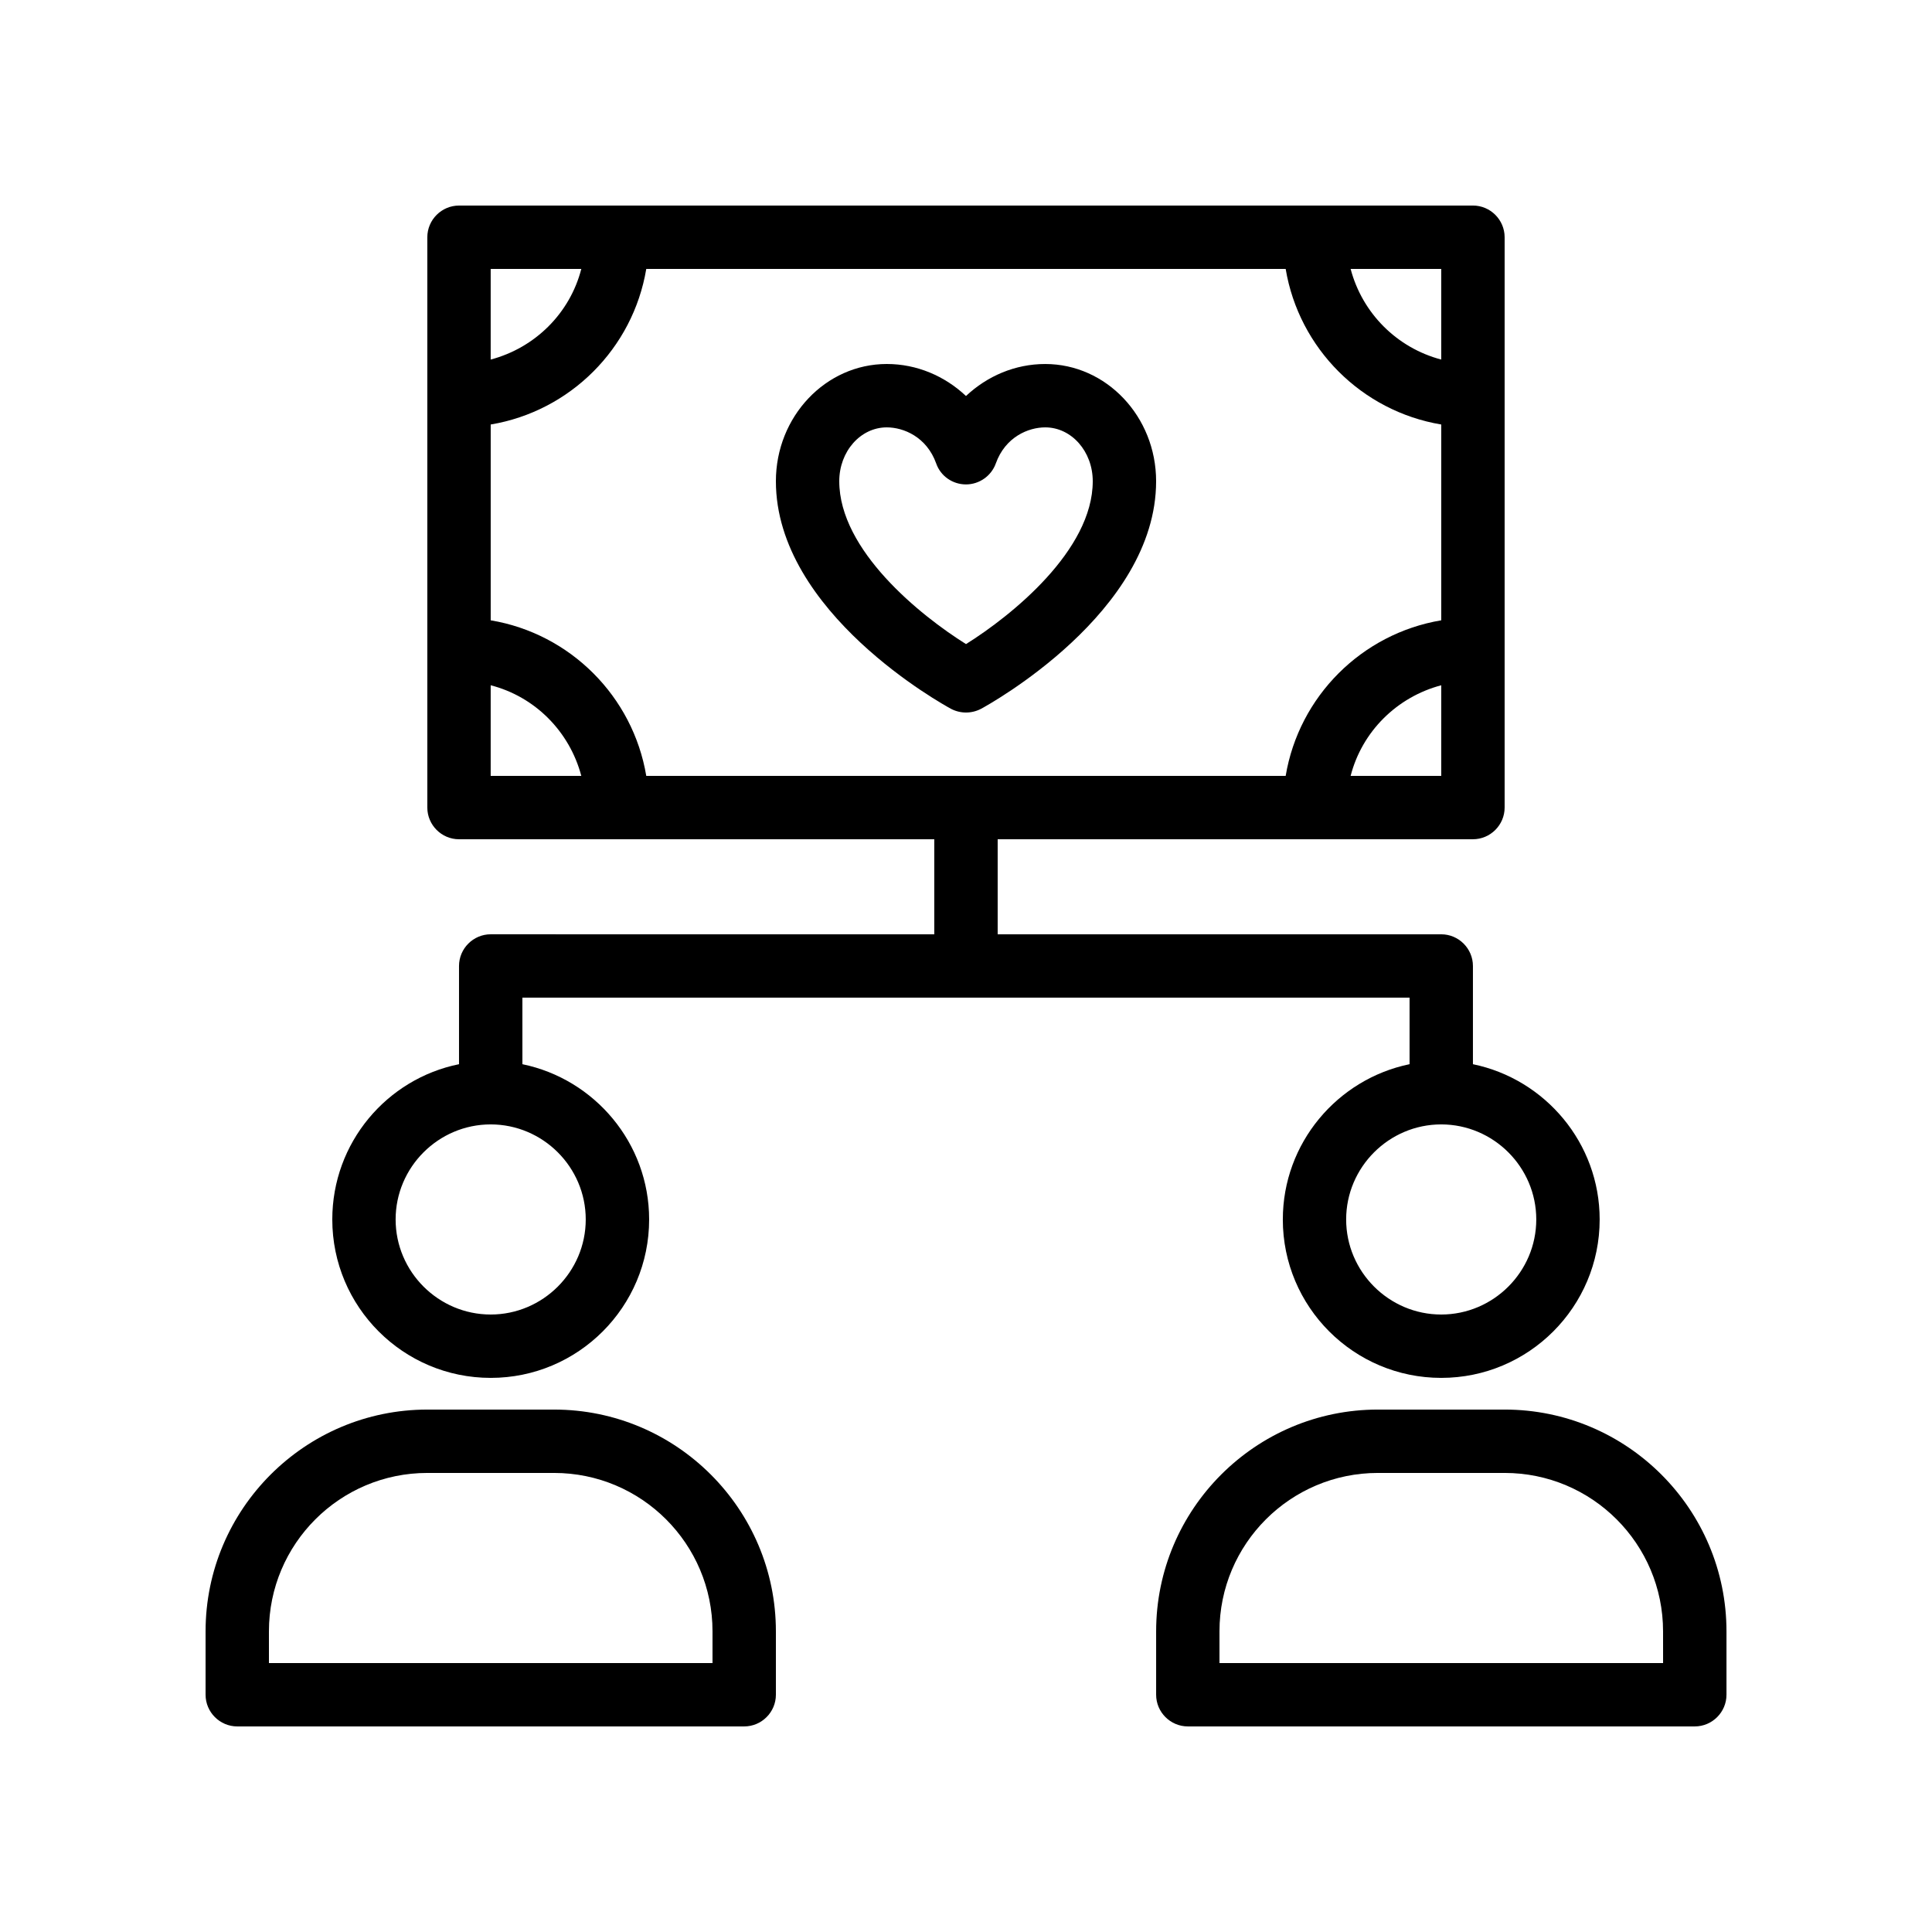
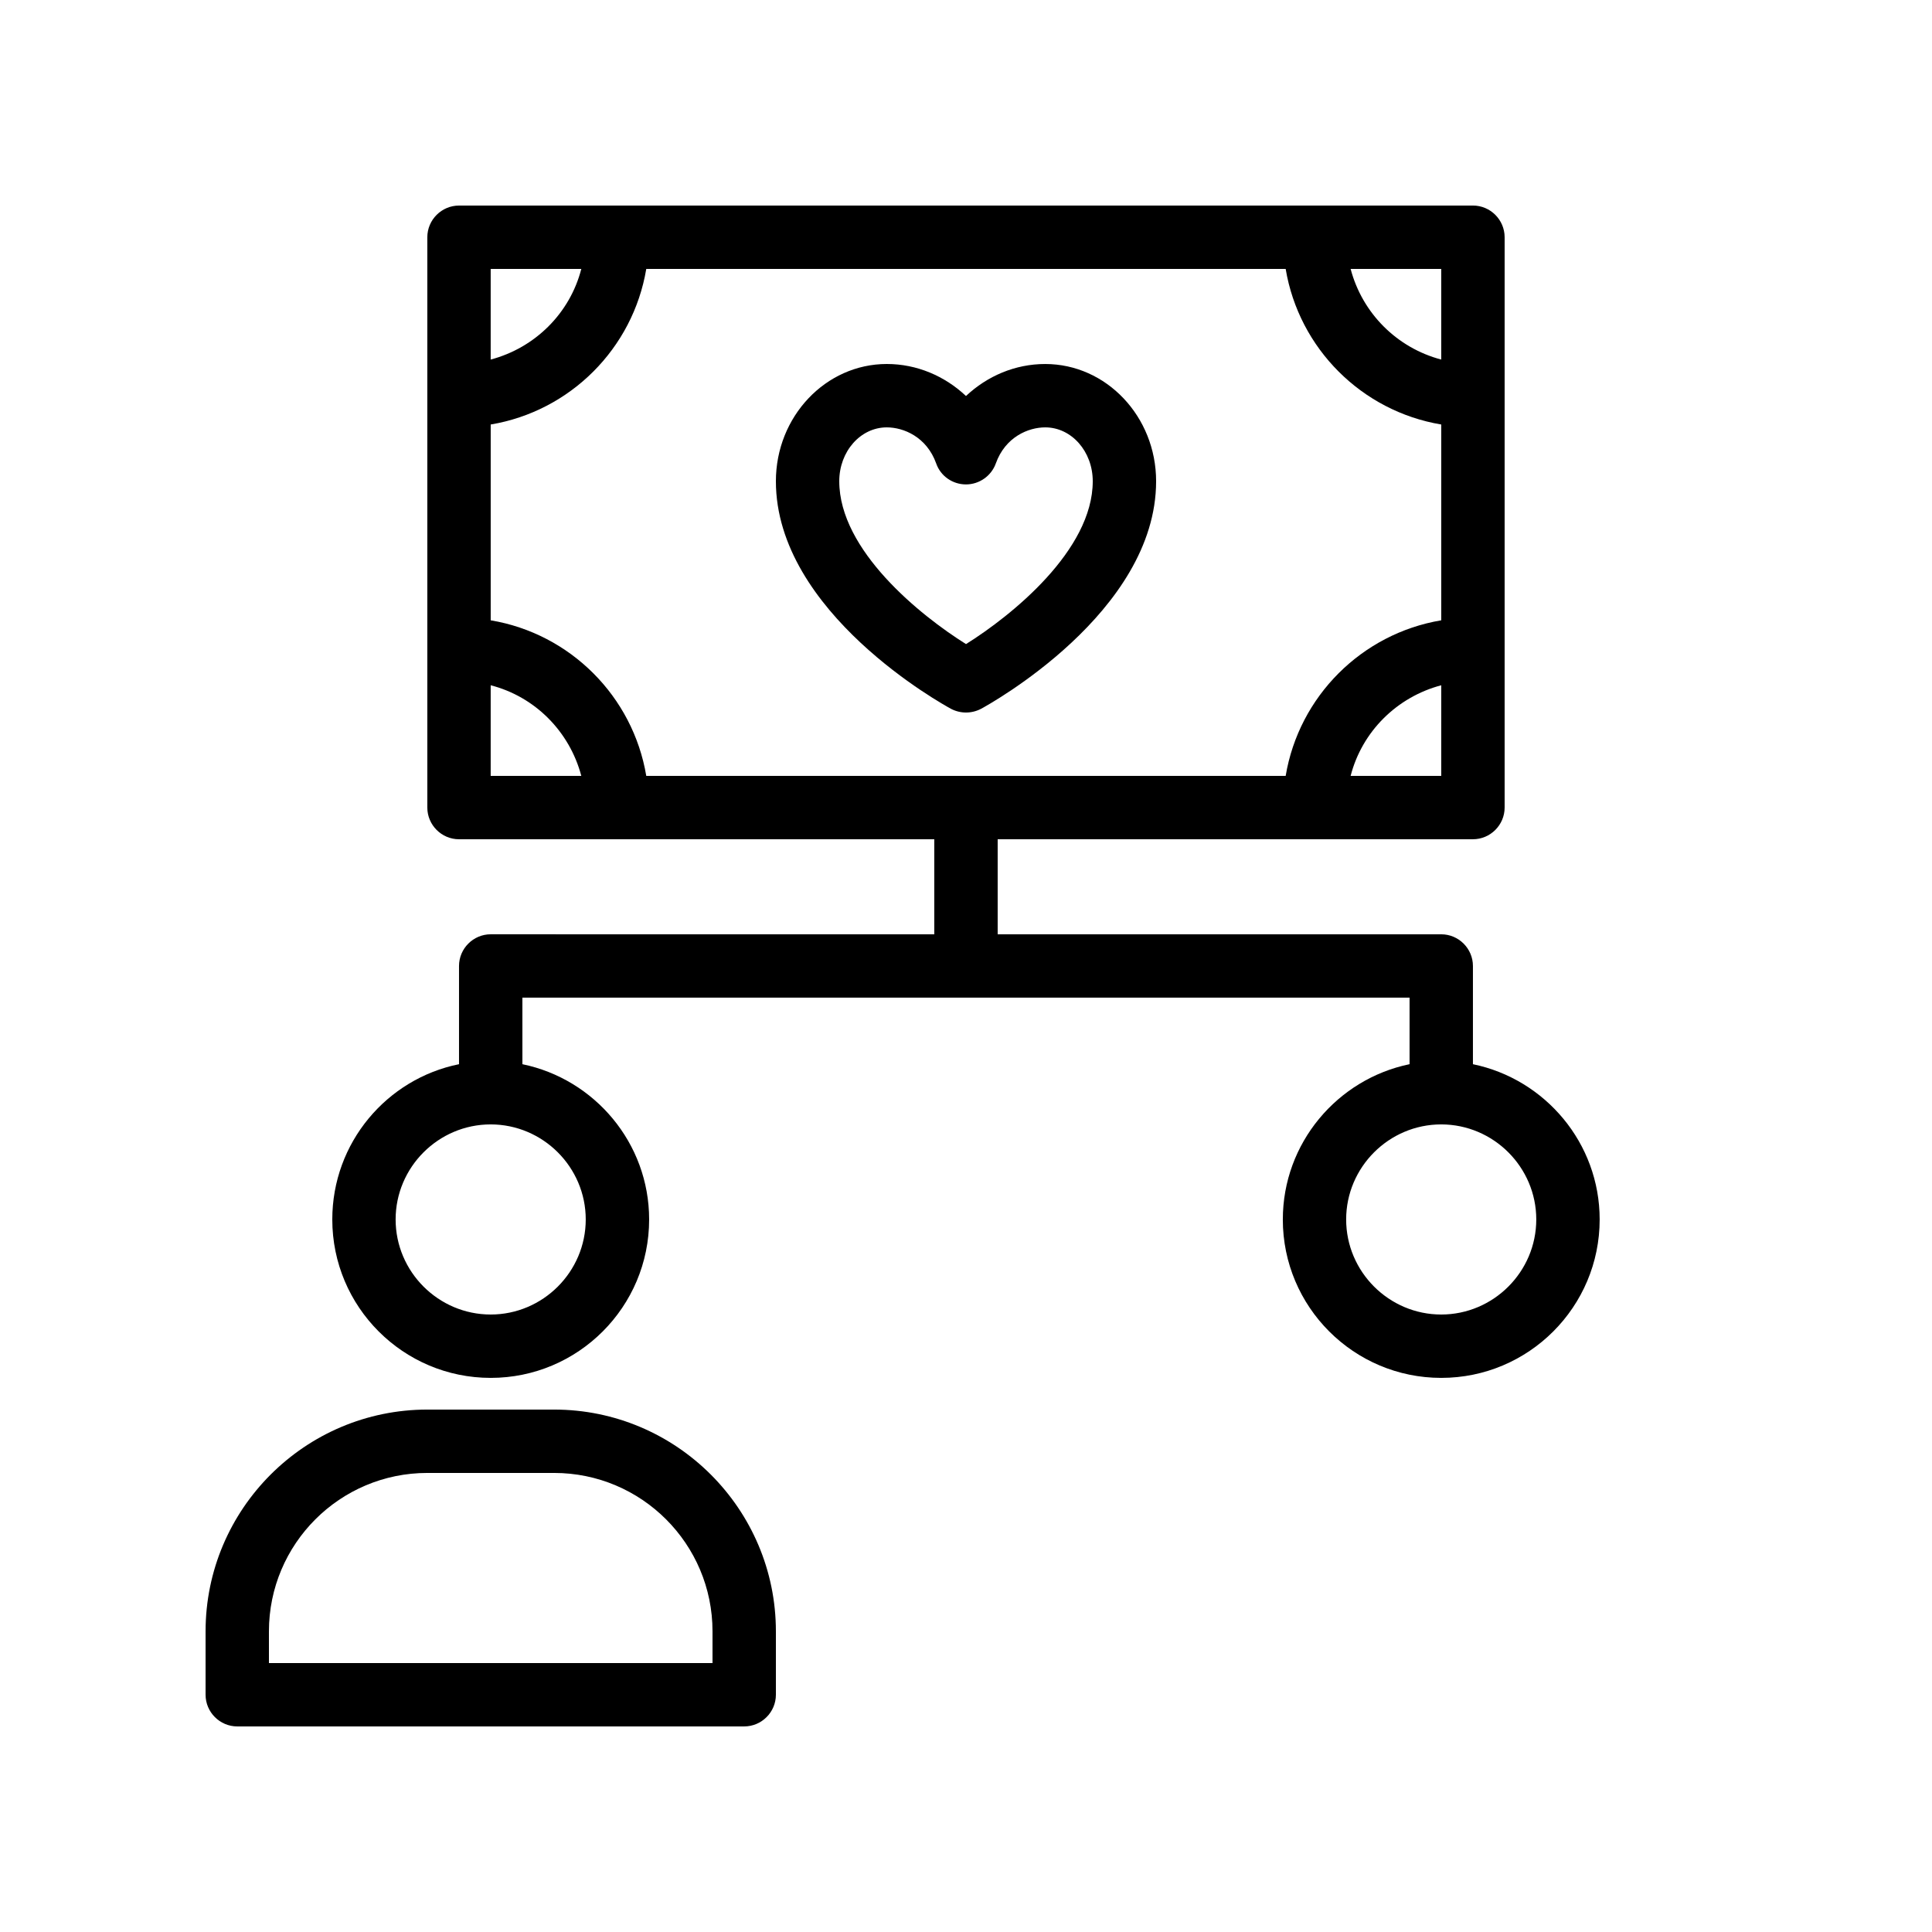
<svg xmlns="http://www.w3.org/2000/svg" fill="#000000" width="800px" height="800px" version="1.1" viewBox="144 144 512 512">
  <g>
    <path d="m404.03 331.82c1.848-1.008 46.352-25.441 46.352-60.289 0-17.129-13.184-31.066-29.391-31.066-7.977 0-15.367 3.191-20.992 8.48-5.625-5.293-13.012-8.484-20.988-8.484-16.207 0-29.391 13.938-29.391 31.066 0 34.848 44.504 59.281 46.352 60.289 1.258 0.676 2.688 1.012 4.031 1.012s2.769-0.336 4.027-1.008zm-37.617-60.289c0-7.894 5.625-14.273 12.594-14.273 4.449 0 10.578 2.519 13.098 9.574 1.176 3.359 4.367 5.543 7.894 5.543s6.719-2.266 7.894-5.543c2.519-7.055 8.648-9.574 13.102-9.574 6.969 0 12.594 6.383 12.594 14.273 0 18.305-21.496 35.602-33.586 43.16-12.094-7.559-33.59-24.855-33.59-43.16z" />
    <path d="m483.96 467.17c0 23.176 18.809 41.984 41.984 41.984s41.984-18.809 41.984-41.984c0-20.238-14.441-37.199-33.586-41.145v-26.027c0-4.617-3.777-8.398-8.398-8.398h-117.55v-25.191h125.95c4.617 0 8.398-3.777 8.398-8.398v-151.14c0-4.617-3.777-8.398-8.398-8.398l-268.7 0.004c-4.617 0-8.398 3.777-8.398 8.398v151.14c0 4.617 3.777 8.398 8.398 8.398h125.95v25.191l-117.55-0.008c-4.617 0-8.398 3.777-8.398 8.398v26.031c-19.145 3.863-33.586 20.824-33.586 41.145 0 23.176 18.809 41.984 41.984 41.984s41.984-18.809 41.984-41.984c0-20.238-14.441-37.199-33.586-41.145l-0.004-17.637h235.11v17.633c-19.141 3.949-33.586 20.91-33.586 41.145zm-209.92-158.78v-51.891c21.074-3.527 37.703-20.152 41.227-41.227h169.45c3.527 21.074 20.152 37.703 41.227 41.227v51.891c-21.074 3.527-37.703 20.152-41.227 41.227h-169.45c-3.527-21.074-20.152-37.703-41.227-41.227zm227.89 41.227c3.023-11.754 12.258-20.906 24.016-24.016l-0.004 24.016zm24.012-110.33c-11.754-3.109-20.906-12.262-24.012-24.016h24.012zm-227.89-24.016c-3.023 11.754-12.258 20.906-24.016 24.016v-24.016zm-24.016 110.33c11.754 3.023 20.906 12.258 24.016 24.016h-24.016zm25.191 141.57c0 13.855-11.336 25.191-25.191 25.191s-25.191-11.336-25.191-25.191 11.336-25.191 25.191-25.191c13.855 0.004 25.191 11.336 25.191 25.191zm251.9 0c0 13.855-11.336 25.191-25.191 25.191s-25.191-11.336-25.191-25.191 11.336-25.191 25.191-25.191c13.855 0.004 25.191 11.336 25.191 25.191z" />
-     <path d="m542.75 517.55h-33.586c-32.41 0-58.777 26.367-58.777 58.777v16.793c0 4.617 3.777 8.398 8.398 8.398h134.35c4.617 0 8.398-3.777 8.398-8.398v-16.793c-0.004-32.41-26.371-58.777-58.781-58.777zm41.984 67.176h-117.56v-8.398c0-23.176 18.809-41.984 41.984-41.984h33.586c23.176 0 41.984 18.809 41.984 41.984z" />
    <path d="m206.87 601.52h134.35c4.617 0 8.398-3.777 8.398-8.398v-16.793c0-32.41-26.367-58.777-58.777-58.777h-33.586c-32.41 0-58.777 26.367-58.777 58.777v16.793c0 4.617 3.777 8.398 8.395 8.398zm8.398-25.191c0-23.176 18.809-41.984 41.984-41.984h33.586c23.176 0 41.984 18.809 41.984 41.984v8.398h-117.55z" />
  </g>
</svg>